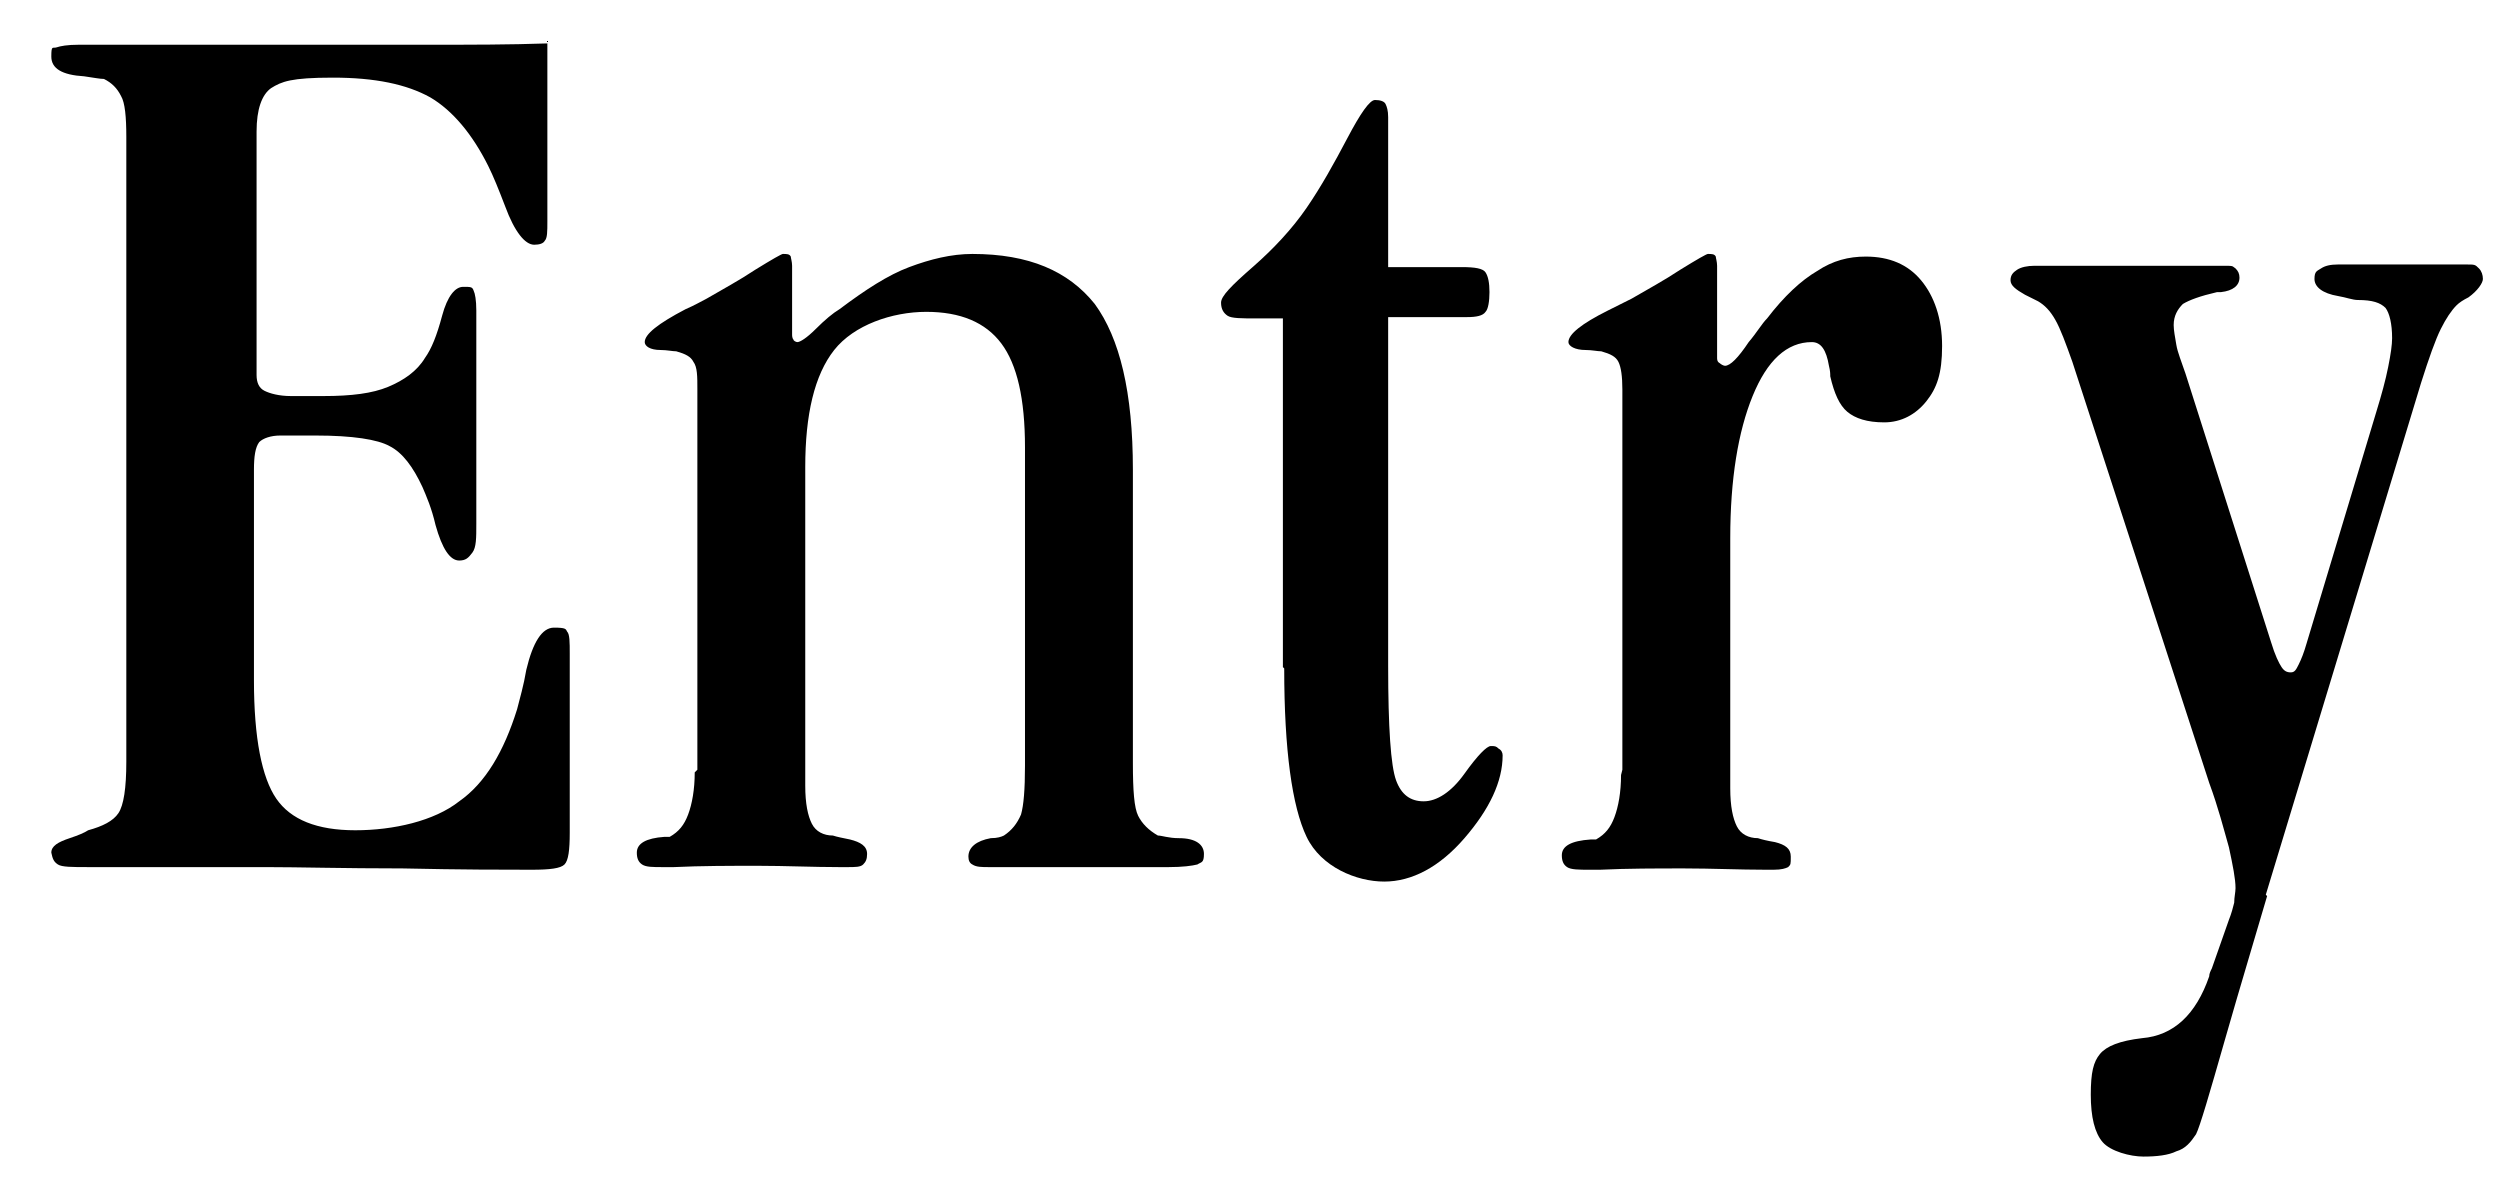
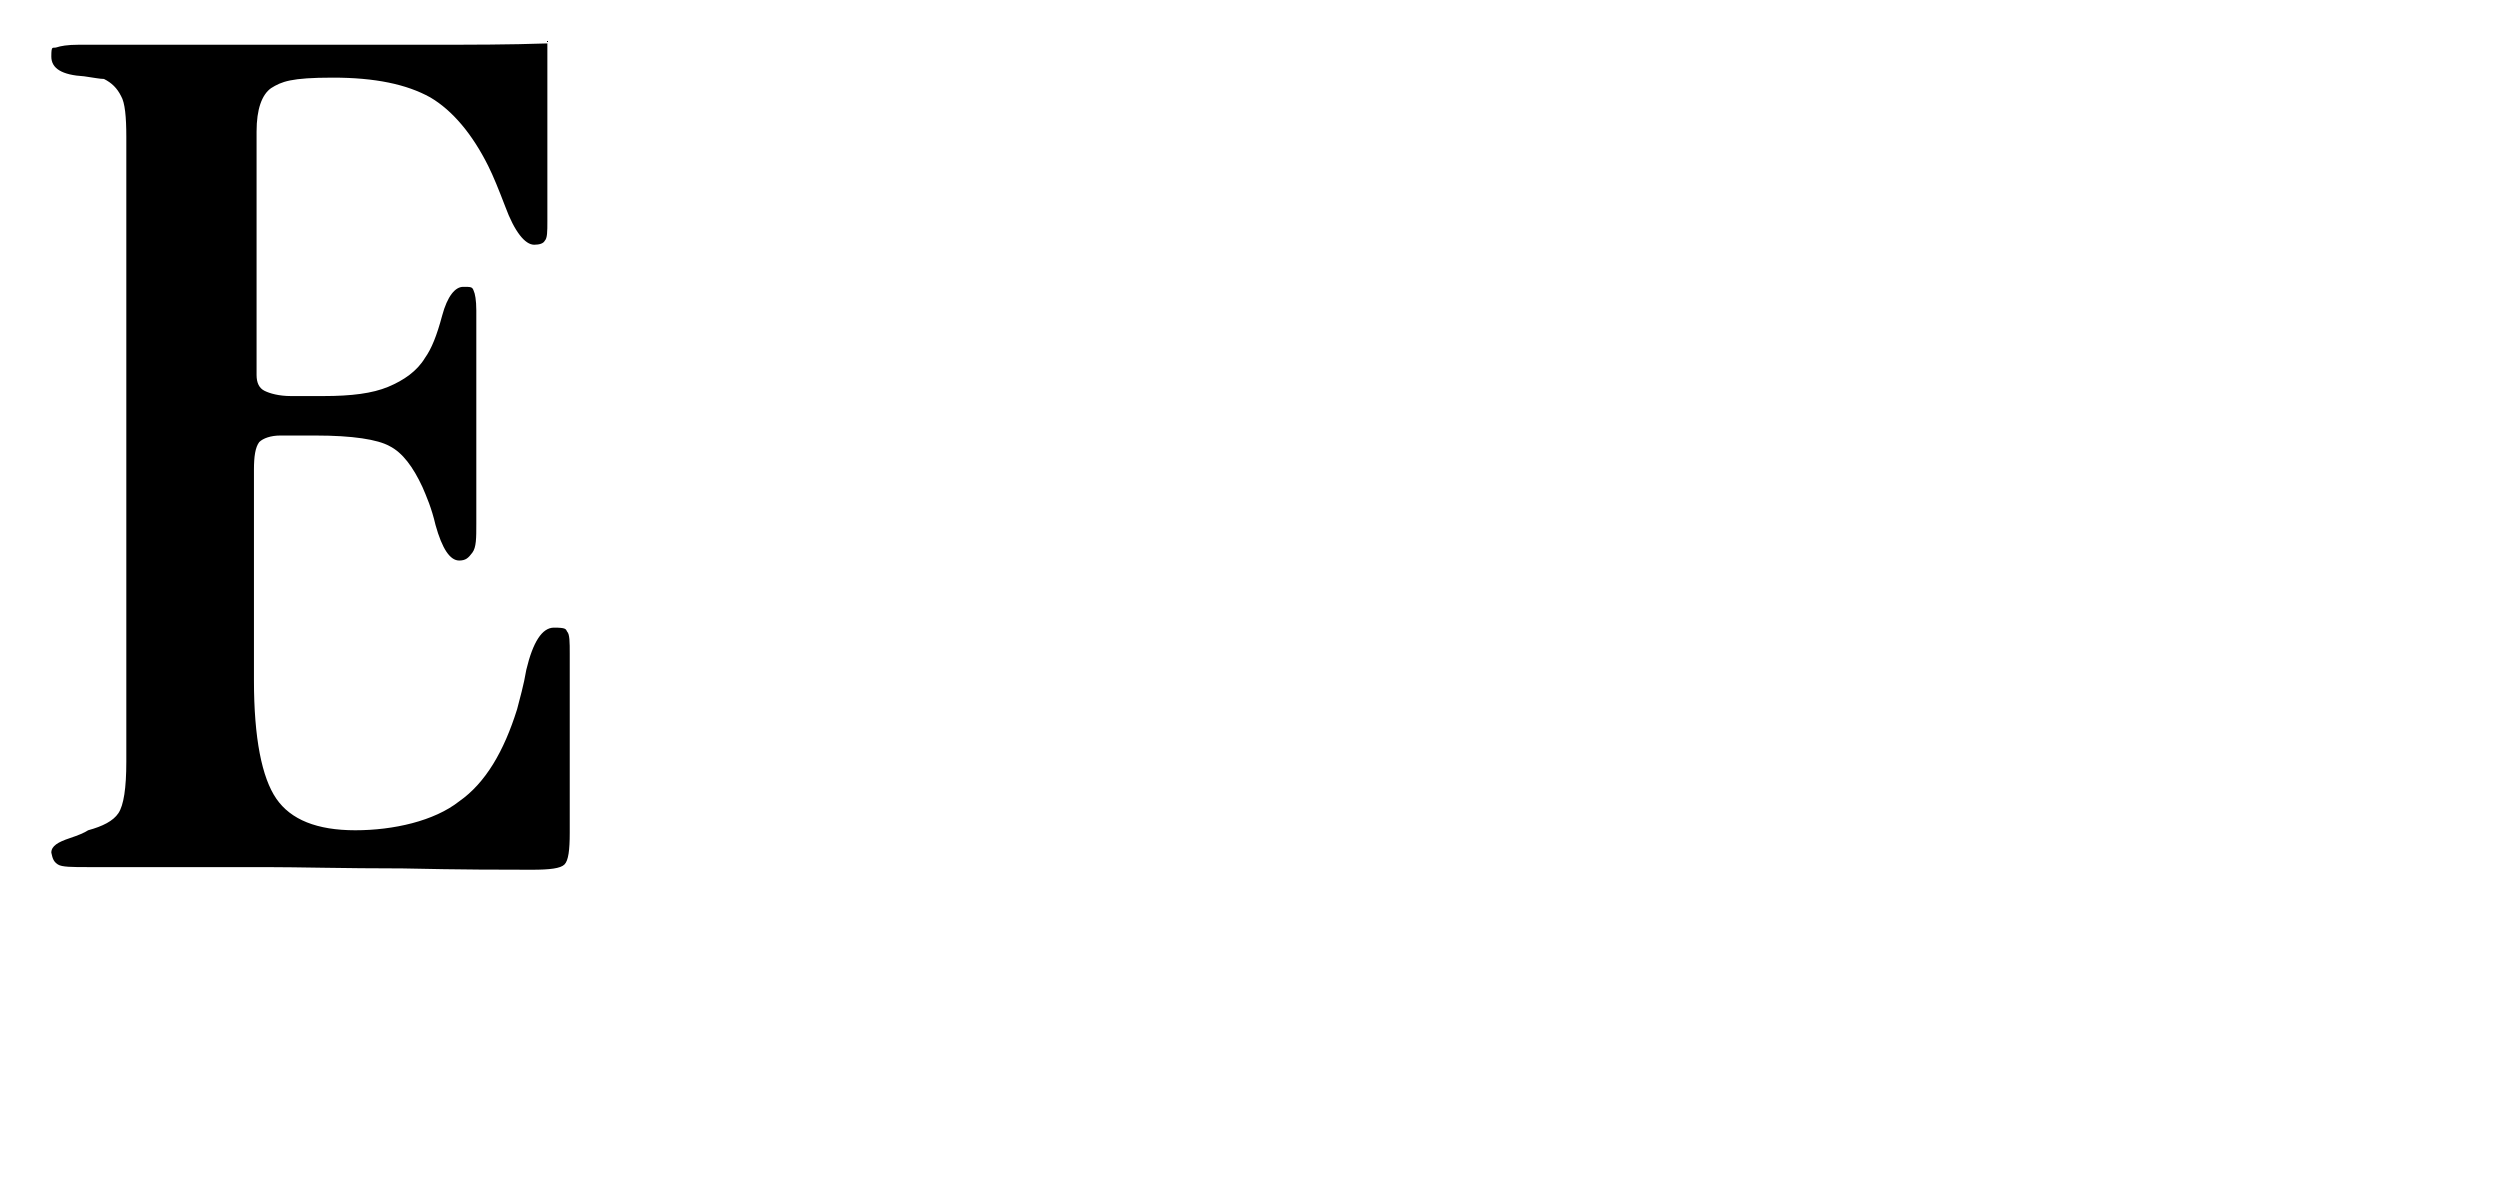
<svg xmlns="http://www.w3.org/2000/svg" id="_レイヤー_1" data-name="レイヤー 1" version="1.1" viewBox="0 0 190 90">
  <defs>
    <style>
      .cls-1 {
        fill: none;
      }

      .cls-1, .cls-2 {
        stroke-width: 0px;
      }

      .cls-2 {
        fill: #000;
      }
    </style>
  </defs>
  <g>
    <path class="cls-2" d="M41.6,3.1v13.7c0,.8,0,1.3-.2,1.5-.1.2-.4.3-.8.3-.7,0-1.5-1-2.2-2.9-.5-1.3-.9-2.3-1.3-3.1-1.2-2.4-2.7-4.2-4.4-5.2-1.8-1-4.2-1.5-7.4-1.5s-3.9.3-4.7.8c-.7.5-1.1,1.6-1.1,3.3v18.5c0,.6.2,1,.6,1.2s1.1.4,2,.4h2.5c2.1,0,3.7-.2,4.9-.7,1.2-.5,2.2-1.2,2.8-2.2.5-.7.9-1.7,1.3-3.2.4-1.5,1-2.2,1.6-2.2s.7,0,.8.3c.1.2.2.7.2,1.5v16.2c0,1.1,0,1.8-.3,2.2s-.5.6-1,.6c-.7,0-1.3-.9-1.8-2.7-.3-1.3-.7-2.2-1-2.9-.7-1.5-1.5-2.6-2.5-3.1-.9-.5-2.8-.8-5.6-.8h-2.7c-.7,0-1.3.2-1.6.5-.3.4-.4,1.1-.4,2.1v16c0,4.4.6,7.4,1.7,9,1.1,1.6,3.1,2.4,6,2.4s6-.7,7.9-2.2c2-1.4,3.4-3.8,4.4-7,.2-.8.5-1.8.7-3,.5-2.1,1.2-3.2,2.1-3.2s.9.1,1,.3c.2.2.2.8.2,1.7v13.6c0,1.3-.1,2.1-.4,2.4s-1.1.4-2.5.4c-2.1,0-5.3,0-9.8-.1-4.5,0-7.9-.1-10.4-.1H6.7c-1.2,0-2,0-2.3-.2s-.4-.4-.5-.9c0-.5.5-.8,1.4-1.1.6-.2,1.1-.4,1.4-.6,1.1-.3,1.9-.7,2.3-1.3.4-.6.6-1.9.6-3.9V10.4c0-1.5-.1-2.6-.4-3.1-.3-.6-.7-1-1.3-1.3-.3,0-.8-.1-1.5-.2-1.7-.1-2.5-.6-2.5-1.5s.1-.6.4-.7c.3-.1.8-.2,1.7-.2h16.4c4.1,0,7.6,0,10.5,0,2.9,0,5.8,0,8.7-.1Z" />
-     <path class="cls-2" d="M53,58.5v-28.9c0-1,0-1.7-.3-2.1-.2-.4-.6-.6-1.3-.8-.3,0-.7-.1-1.2-.1-.8,0-1.2-.3-1.2-.6,0-.6,1-1.4,3.1-2.5.7-.3,1.2-.6,1.6-.8,1.2-.7,2.5-1.4,3.7-2.2,1.3-.8,2-1.2,2.1-1.2.3,0,.5,0,.6.2,0,.1.1.4.1.7v3.8c0,.3,0,.6,0,.9,0,.3,0,.5,0,.5,0,.1,0,.3.1.4,0,.1.2.2.3.2.2,0,.7-.3,1.4-1,.7-.7,1.3-1.2,1.8-1.5,2-1.5,3.7-2.6,5.3-3.2s3.2-1,4.8-1c4.3,0,7.3,1.3,9.3,3.8,1.9,2.6,2.9,6.7,2.9,12.6v22.3c0,2.1.1,3.4.4,4,.3.6.8,1.1,1.5,1.5.3,0,.8.2,1.6.2,1.3,0,1.9.5,1.9,1.2s-.2.6-.5.8c-.4.1-1.1.2-2.2.2h-1.1c-.4,0-1.2,0-2.4,0-1.2,0-2.2,0-3,0s-1.3,0-2.1,0c-.8,0-1.3,0-1.5,0s-.6,0-1.4,0c-.8,0-1.5,0-2.1,0s-1,0-1.3-.2c-.2-.1-.3-.3-.3-.6,0-.7.6-1.2,1.7-1.4.5,0,.8-.1,1-.2.6-.4,1-.9,1.3-1.6.2-.7.3-1.9.3-3.7v-24.2c0-3.7-.6-6.3-1.8-7.9-1.2-1.6-3.1-2.4-5.7-2.4s-5.5,1-7,2.9c-1.5,1.9-2.2,4.9-2.2,8.9v24.2c0,1.4.2,2.3.5,2.9.3.6.9.9,1.6.9.3.1.8.2,1.3.3.8.2,1.3.5,1.3,1.1,0,.4-.1.6-.3.8s-.6.2-1.2.2-.3,0-.6,0c-2,0-4.1-.1-6.2-.1s-4.3,0-6.4.1c-.4,0-.7,0-.8,0-.8,0-1.3,0-1.6-.2-.3-.2-.4-.5-.4-.9,0-.7.7-1.1,2.1-1.2.2,0,.3,0,.4,0,.7-.4,1.1-.9,1.4-1.7.3-.8.5-1.9.5-3.2Z" />
-     <path class="cls-2" d="M97.5,50.7v-26.5h-2c-1.1,0-1.9,0-2.2-.2-.3-.2-.5-.5-.5-1s.8-1.3,2.4-2.7c1.6-1.4,3-2.9,4.1-4.5,1.1-1.6,2.1-3.4,3.1-5.3,1-1.9,1.7-2.9,2.1-2.9.4,0,.7.1.8.3.1.2.2.5.2,1v11.4h5.6c1,0,1.6.1,1.8.4.2.3.3.8.3,1.5s-.1,1.3-.3,1.5c-.2.3-.7.4-1.4.4h-6v26.5c0,4.7.2,7.6.6,8.7s1.1,1.6,2.1,1.6,2.1-.7,3.1-2.1c1-1.4,1.7-2.1,2-2.1s.4,0,.6.2c.2.1.3.3.3.5,0,2-1,4.1-2.9,6.3s-4,3.3-6.1,3.3-4.8-1.1-5.9-3.4c-1.1-2.3-1.7-6.6-1.7-12.8Z" />
-     <path class="cls-2" d="M123.3,58.5v-28.9c0-1-.1-1.7-.3-2.1-.2-.4-.6-.6-1.3-.8-.3,0-.7-.1-1.2-.1-.8,0-1.3-.3-1.3-.6,0-.6,1-1.4,3-2.4s1.4-.7,1.8-.9c1.2-.7,2.5-1.4,3.7-2.2,1.3-.8,2-1.2,2.1-1.2.3,0,.5,0,.6.2,0,.1.1.4.1.7v7c0,.1,0,.3.2.4.1.1.3.2.4.2.4,0,1-.6,1.8-1.8.6-.7,1-1.4,1.4-1.8,1.3-1.7,2.6-2.9,3.8-3.6,1.2-.8,2.4-1.1,3.7-1.1,1.8,0,3.2.6,4.2,1.8,1,1.2,1.6,2.9,1.6,5s-.4,3.2-1.2,4.2c-.8,1-1.9,1.6-3.2,1.6s-2.2-.3-2.8-.8c-.6-.5-1-1.4-1.3-2.7,0-.2,0-.4-.1-.8-.2-1.2-.6-1.8-1.3-1.8-1.9,0-3.4,1.4-4.5,4.1-1.1,2.7-1.7,6.3-1.7,10.8v19c0,1.4.2,2.3.5,2.9.3.6.9.9,1.6.9.3.1.7.2,1.3.3.8.2,1.2.5,1.2,1.1s0,.6-.2.8c-.2.1-.5.2-1.1.2s-.3,0-.6,0c-2,0-4.1-.1-6.2-.1s-4.3,0-6.4.1c-.4,0-.7,0-.8,0-.8,0-1.4,0-1.7-.2-.3-.2-.4-.5-.4-.9,0-.7.7-1.1,2.2-1.2.2,0,.4,0,.4,0,.7-.4,1.1-.9,1.4-1.7.3-.8.5-1.9.5-3.2Z" />
-     <path class="cls-2" d="M172.3,68.1c-.9,3.1-2,6.7-3.2,10.9-1.2,4.2-1.9,6.6-2.2,7.2-.4.6-.8,1.1-1.5,1.3-.6.3-1.5.4-2.5.4s-2.5-.4-3.1-1.1c-.6-.7-.9-1.9-.9-3.6s.2-2.5.7-3.1,1.5-1,3.2-1.2c2.4-.2,4.1-1.8,5.1-4.7,0-.2.1-.4.2-.6l1.3-3.7c.2-.5.3-.9.4-1.3,0-.4.1-.8.1-1.1,0-.7-.2-1.7-.5-3.1-.4-1.4-.8-3-1.5-4.9l-10.4-32c-.5-1.4-.9-2.5-1.3-3.2s-.8-1.1-1.3-1.4c-.2-.1-.6-.3-1-.5-.7-.4-1.1-.7-1.1-1.1s.2-.6.5-.8c.3-.2.8-.3,1.3-.3,1.1,0,2.4,0,3.9,0,1.4,0,2.3,0,2.6,0,.9,0,2.2,0,3.9,0,1.7,0,3,0,3.9,0s.7,0,1,.2c.2.2.3.4.3.7,0,.6-.5,1-1.4,1.1-.1,0-.2,0-.3,0-1.3.3-2.1.6-2.6.9-.4.4-.7.9-.7,1.6,0,.4.1.9.2,1.5.1.6.4,1.3.7,2.2l6.5,20.4c.3,1,.6,1.6.8,1.9.2.3.4.4.7.4s.4-.2.6-.6c.2-.4.4-.9.6-1.6l5.3-17.6c.4-1.3.7-2.4.9-3.4.2-1,.3-1.7.3-2.2,0-1.1-.2-1.9-.5-2.3-.4-.4-1-.6-2.1-.6-.4,0-.9-.2-1.5-.3-1.2-.2-1.8-.7-1.8-1.3s.2-.6.5-.8c.3-.2.7-.3,1.3-.3s1,0,2,0c.9,0,1.7,0,2.2,0s1.5,0,2.7,0c1.2,0,2.1,0,2.8,0s.7,0,1,.3c.2.2.3.5.3.8s-.4.9-1.1,1.4c-.4.2-.7.4-.9.6-.4.4-.8,1-1.2,1.8-.4.8-.9,2.2-1.5,4.1l-11.8,38.9Z" />
  </g>
-   <rect class="cls-1" width="190" height="90" />
</svg>